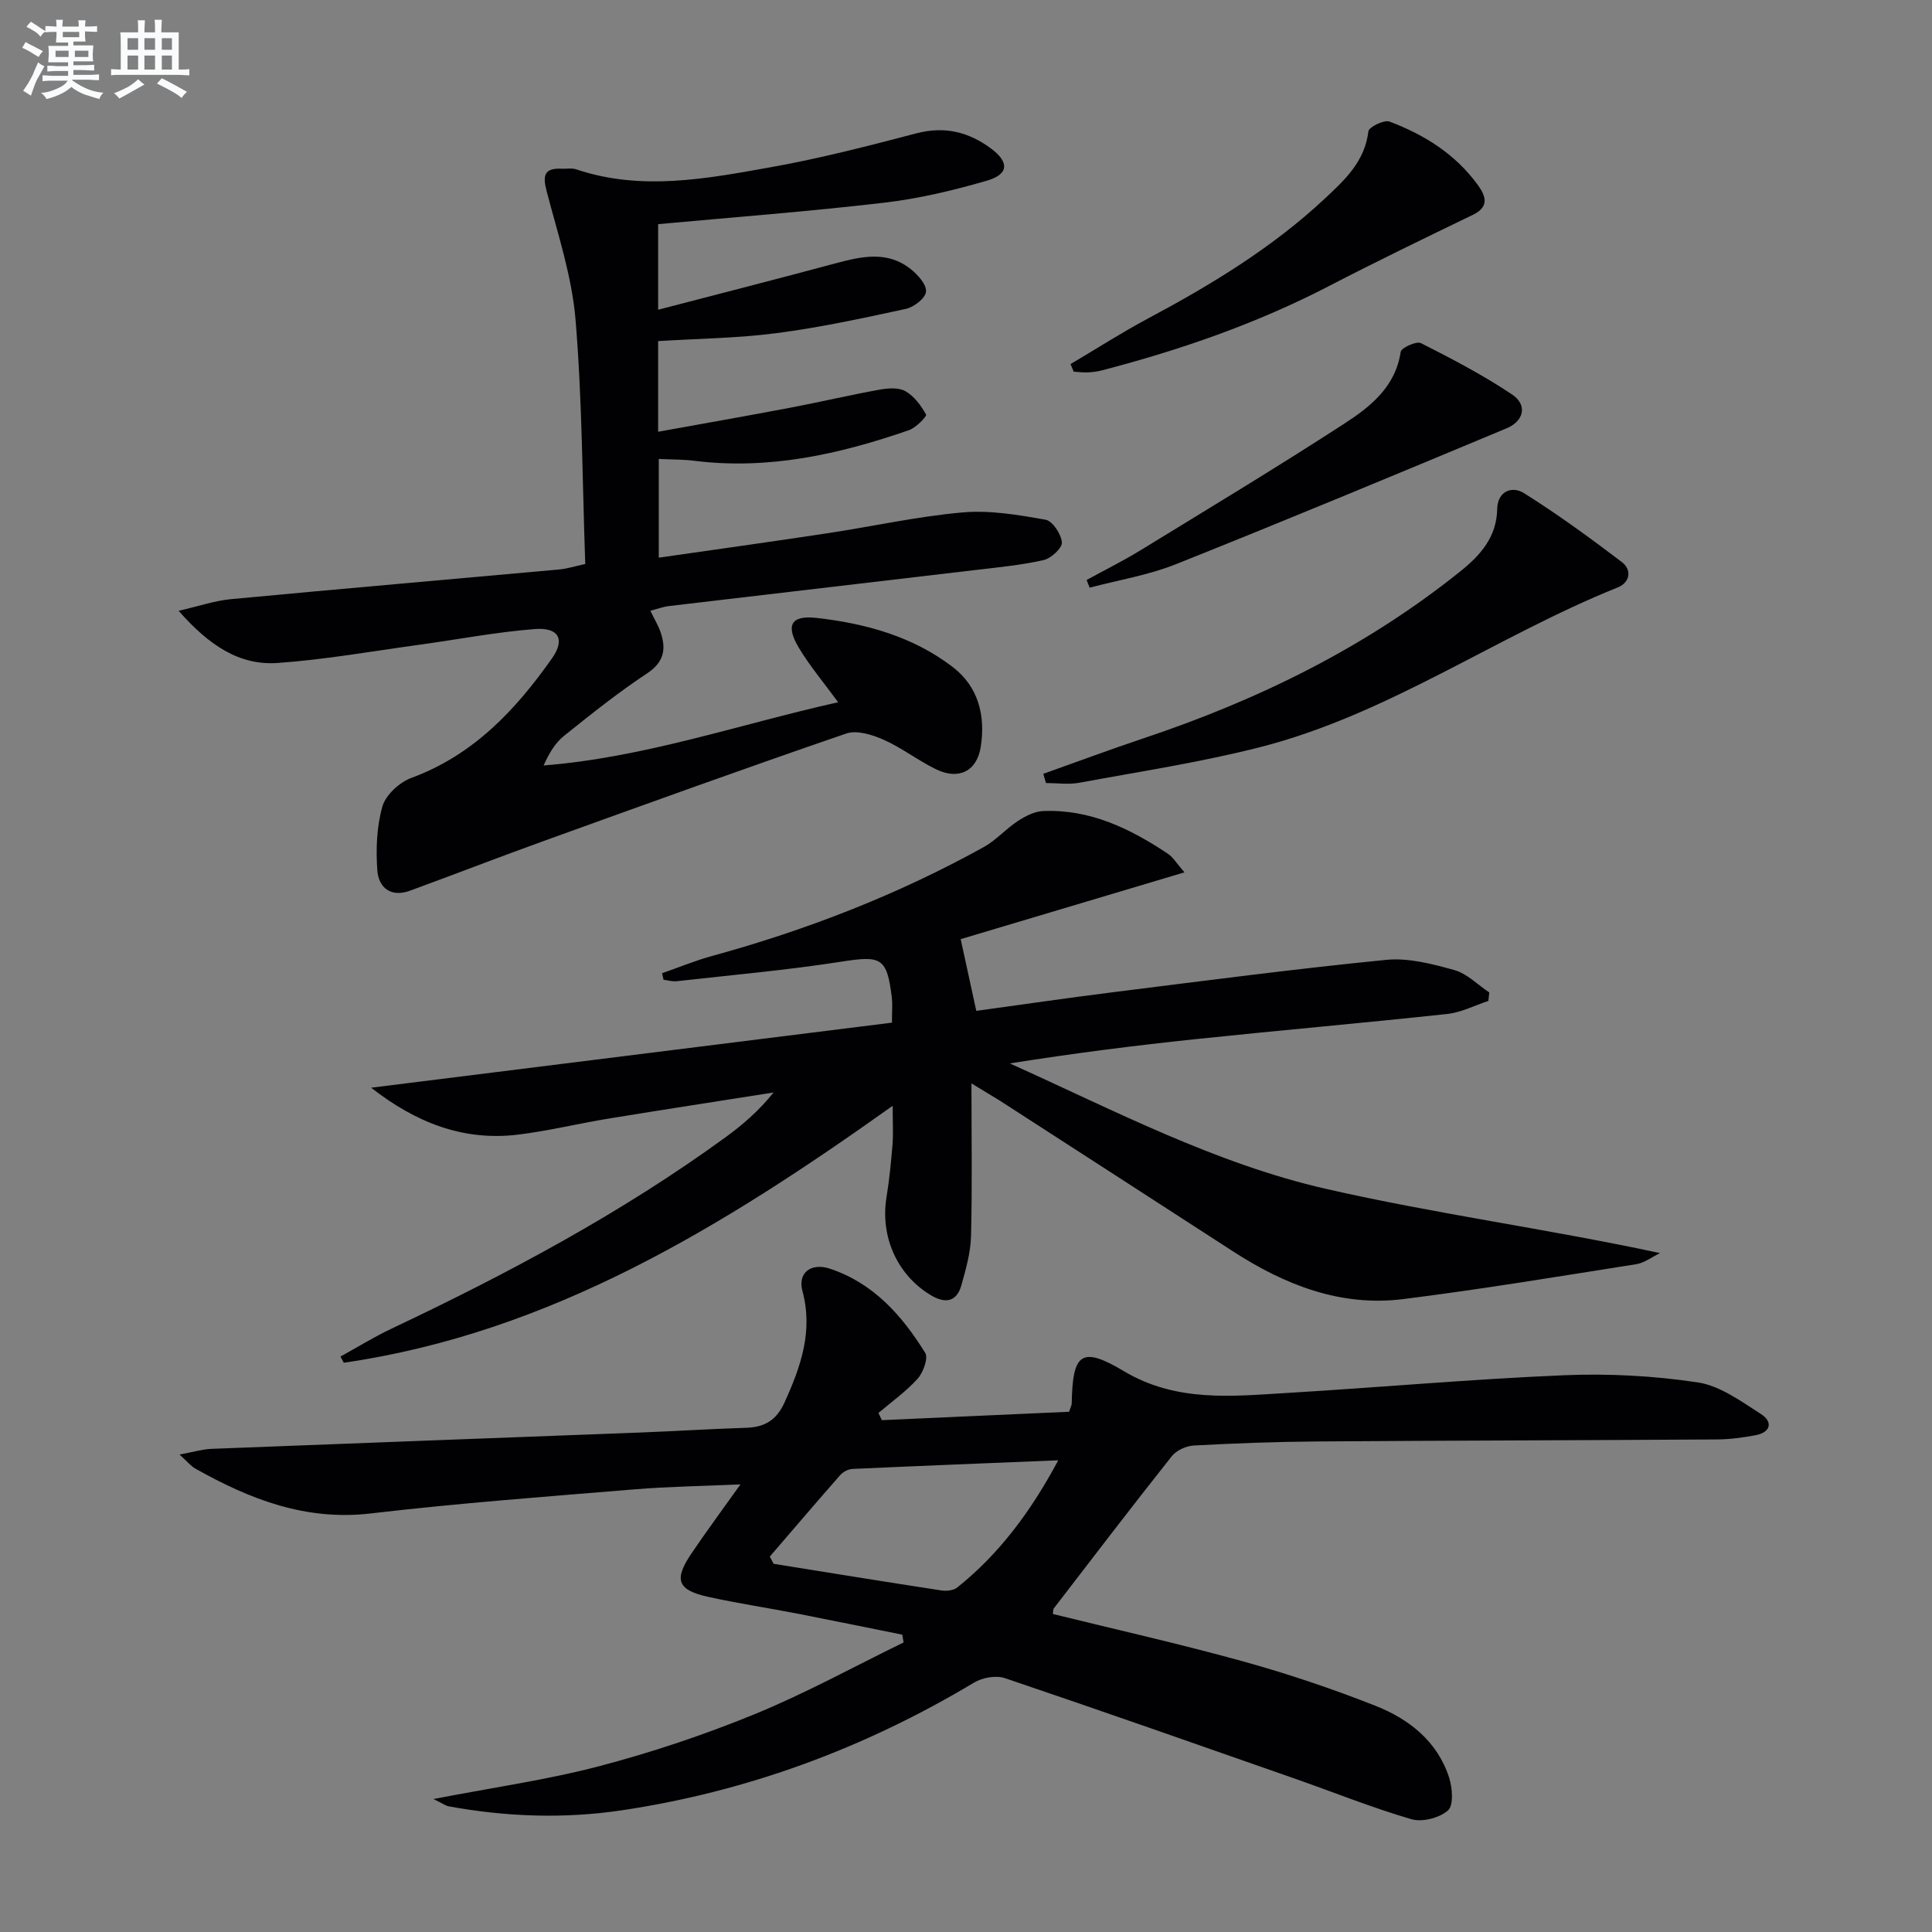
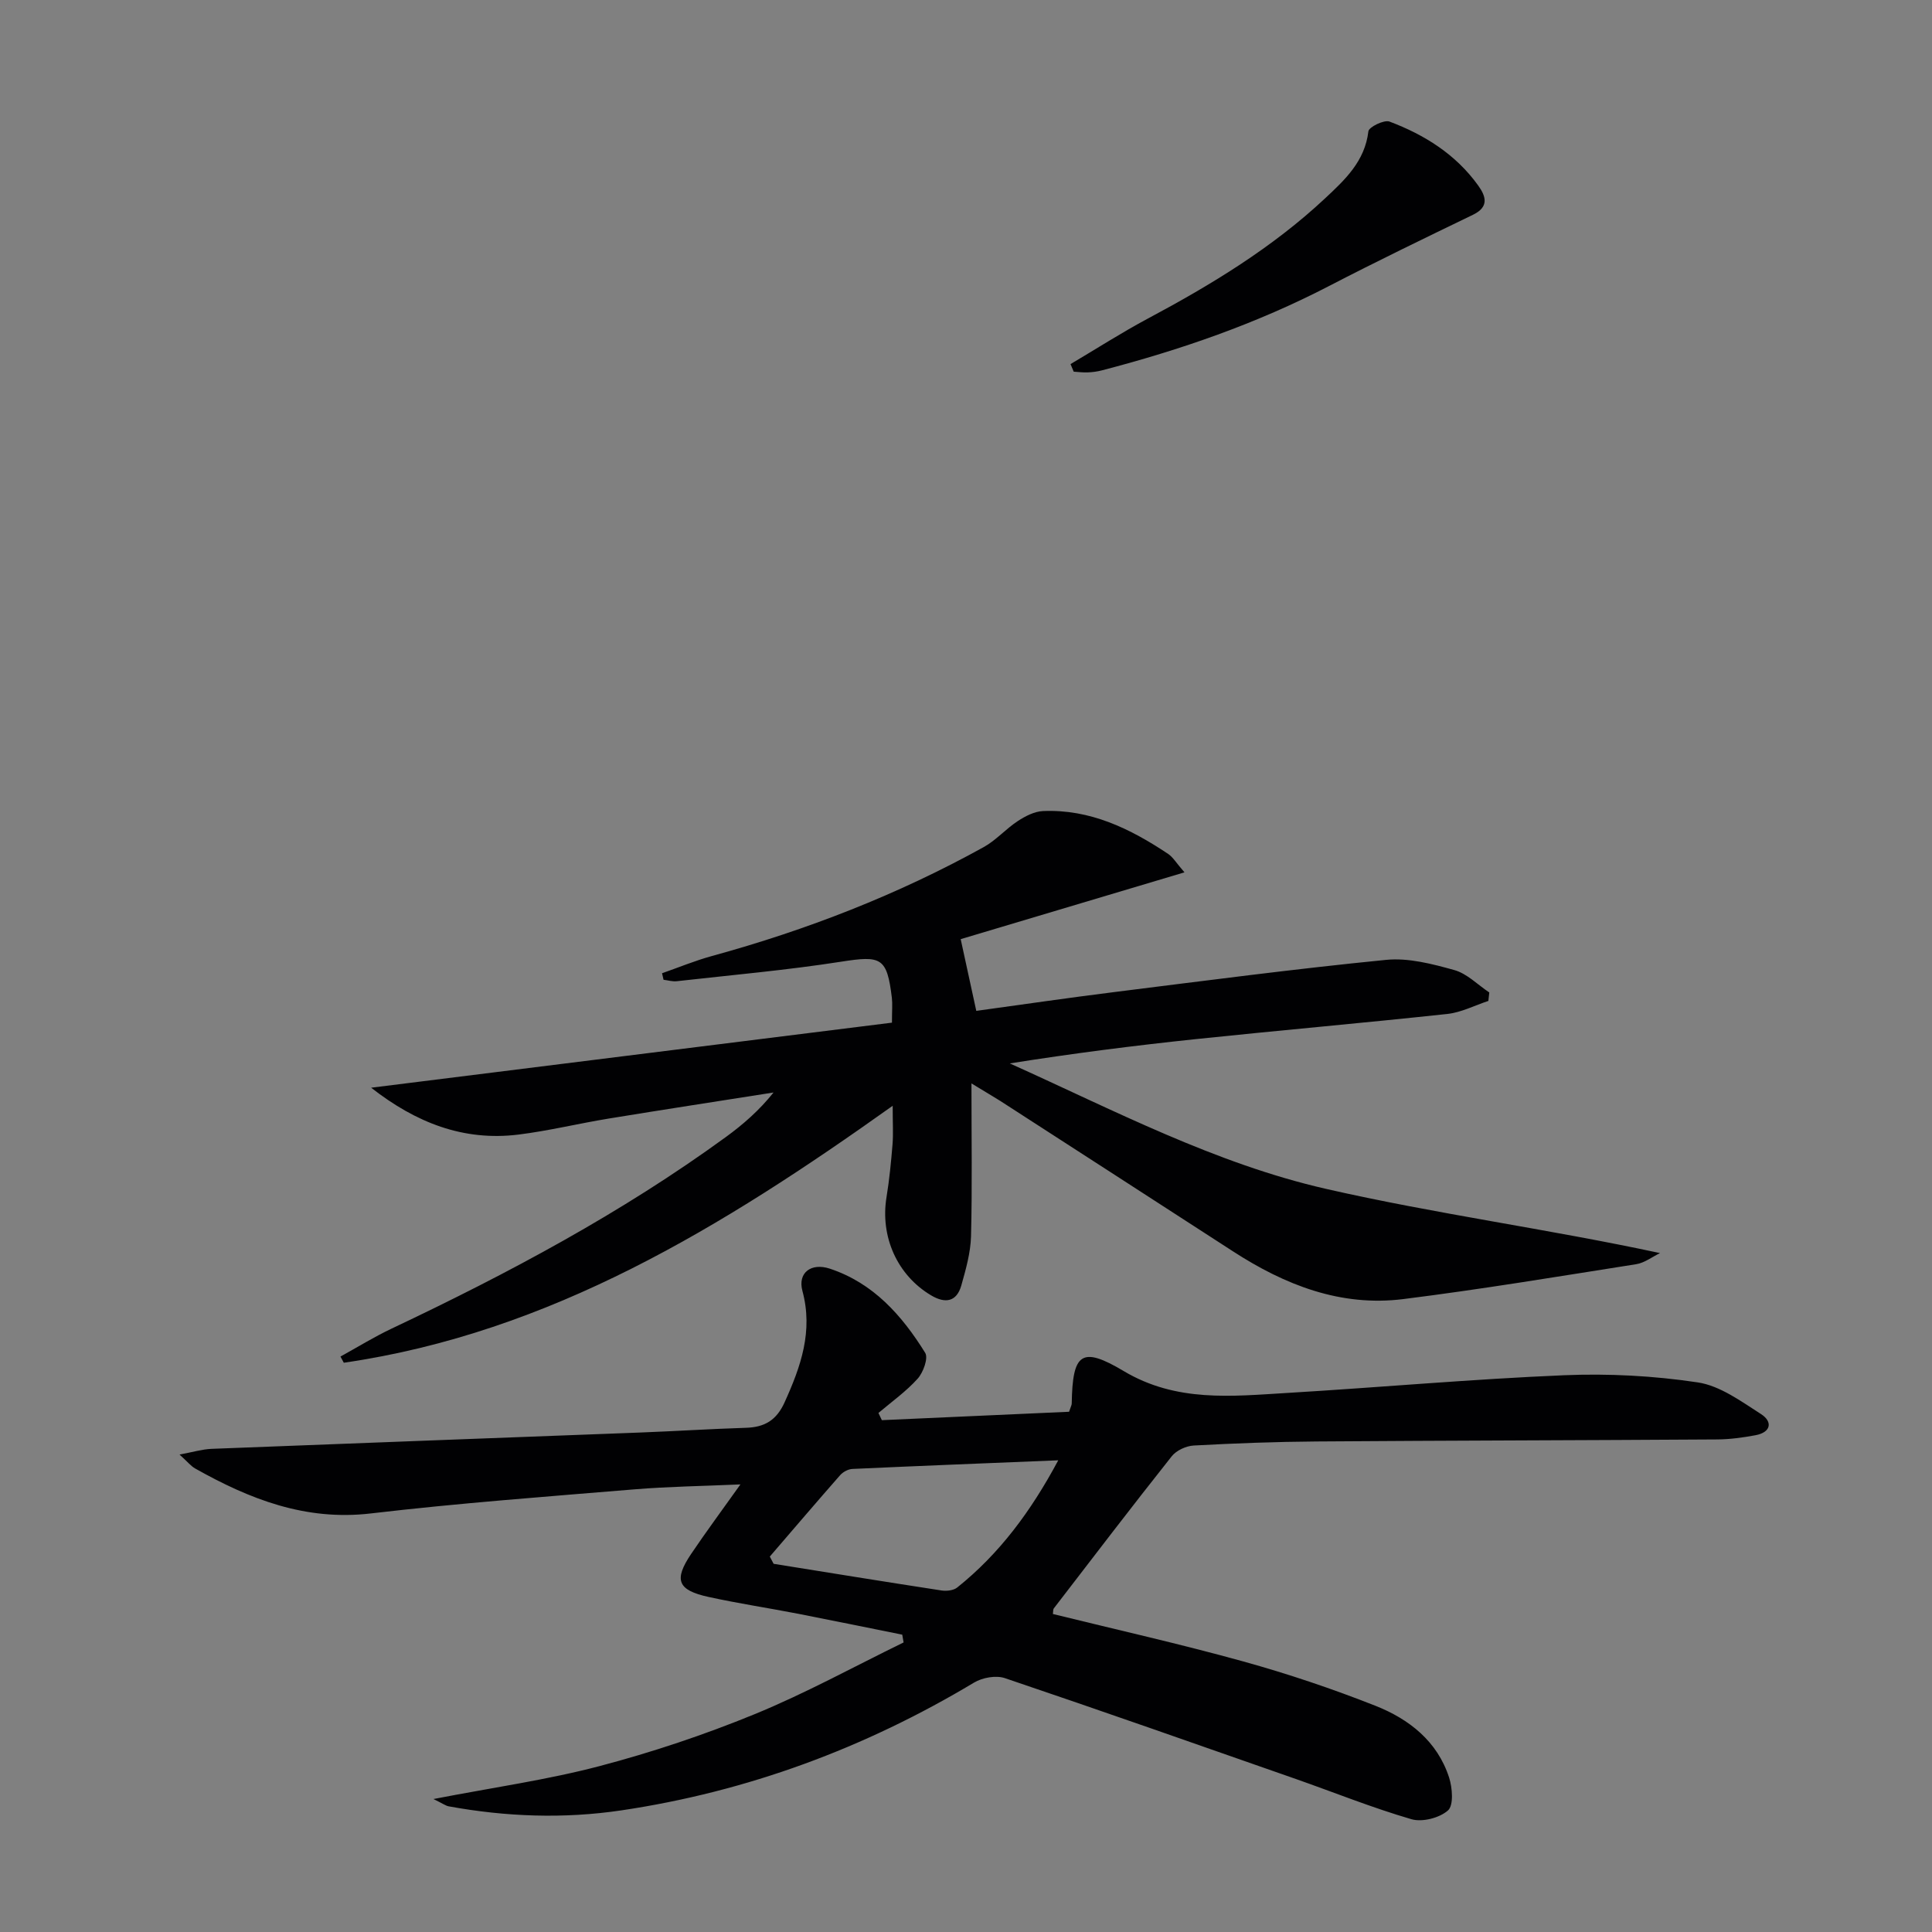
<svg xmlns="http://www.w3.org/2000/svg" enable-background="new 0 0 400 400" viewBox="0 0 400 400">
  <rect x="0" y="0" width="400" height="400" fill="#808080" stroke="none" />
  <g fill="#010103">
    <path d="m182.58 294.03c13.01-.58 26.03-1.17 38.76-1.74.36-1.09.55-1.39.55-1.7.17-10.41 1.97-11.97 10.77-6.72 10.9 6.5 22.36 5.21 33.9 4.52 19.08-1.14 38.13-2.86 57.23-3.66 9.22-.39 18.6.11 27.71 1.48 4.61.69 8.98 3.92 13.1 6.56 2.46 1.58 2.08 3.78-1.15 4.38-2.6.48-5.26.85-7.9.87-27.66.18-55.31.22-82.97.42-8.48.06-16.97.38-25.44.84-1.58.09-3.58 1.01-4.54 2.22-8.26 10.41-16.32 20.97-24.42 31.5-.17.22-.11.61-.19 1.16 13.15 3.24 26.38 6.21 39.44 9.83 9.26 2.57 18.41 5.65 27.35 9.18 6.94 2.74 12.81 7.33 15.24 14.85.69 2.13.96 5.75-.23 6.81-1.75 1.55-5.31 2.47-7.56 1.82-8.1-2.36-15.96-5.53-23.94-8.33-20.06-7.02-40.11-14.08-60.24-20.88-1.84-.62-4.65-.12-6.38.92-22.64 13.57-46.94 22.58-73.04 26.46-11.91 1.77-23.87 1.33-35.74-.84-.6-.11-1.13-.53-3.15-1.51 12.4-2.4 23.57-3.97 34.4-6.82 10.89-2.87 21.66-6.47 32.08-10.74 10.55-4.32 20.59-9.85 30.86-14.86-.09-.54-.19-1.08-.28-1.61-7.17-1.44-14.33-2.92-21.51-4.32-6.19-1.2-12.43-2.14-18.59-3.49-6.42-1.4-7.24-3.51-3.61-8.9 3.13-4.65 6.48-9.15 10.21-14.4-7.82.35-14.88.44-21.9 1.02-18.22 1.51-36.47 2.86-54.62 4.99-13.53 1.59-25.11-2.96-36.4-9.32-.83-.47-1.47-1.29-3.21-2.87 2.81-.52 4.7-1.1 6.61-1.18 29.58-1.16 59.17-2.25 88.75-3.38 7.31-.28 14.61-.75 21.92-.98 3.86-.12 6.31-1.55 8-5.29 3.36-7.42 5.93-14.71 3.68-23.06-1.01-3.76 1.81-5.87 5.67-4.6 9.03 2.99 14.95 9.7 19.75 17.43.68 1.09-.4 4.05-1.55 5.34-2.39 2.66-5.38 4.78-8.13 7.11.25.51.48 1 .71 1.49zm-23.2 28.24c.26.5.53 1 .79 1.5 11.58 1.86 23.16 3.74 34.76 5.52 1.05.16 2.49 0 3.26-.62 8.73-6.99 15.24-15.74 20.91-26.33-14.85.61-28.74 1.15-42.62 1.79-.88.04-1.95.62-2.54 1.29-4.9 5.58-9.72 11.23-14.56 16.85z" />
    <path d="m201.13 224.31c0 11.39.17 21.51-.09 31.63-.09 3.42-1.07 6.87-2.01 10.2-.97 3.41-3.33 3.78-6.22 2.07-7.04-4.16-10.62-12.18-9.26-20.39.59-3.61.94-7.26 1.24-10.91.17-2.14.03-4.3.03-7.97-35.19 25.07-70.88 46.99-113.64 53.2-.23-.43-.46-.85-.69-1.28 3.54-1.95 6.98-4.08 10.62-5.8 24.1-11.41 47.56-23.91 69.17-39.65 3.57-2.6 6.91-5.51 9.87-9.22-11.38 1.79-22.77 3.54-34.14 5.4-6.23 1.02-12.39 2.53-18.64 3.31-11.47 1.42-21.29-2.49-30.53-9.7 36.43-4.55 72.05-9 107.83-13.47 0-2.58.13-3.88-.02-5.15-1.02-8.37-2.19-8.77-10.51-7.47-11.28 1.76-22.68 2.76-34.03 4.04-.89.1-1.82-.19-2.73-.3-.1-.45-.21-.9-.31-1.35 3.43-1.2 6.81-2.6 10.3-3.56 19.63-5.38 38.49-12.7 56.3-22.56 2.55-1.41 4.58-3.77 7.04-5.38 1.55-1.02 3.45-2 5.23-2.08 9.75-.42 18.07 3.64 25.92 8.88 1.01.68 1.68 1.87 3.37 3.81-16.08 4.8-31.28 9.34-46.33 13.83 1.14 5.24 2.12 9.71 3.23 14.85 9.46-1.3 18.95-2.69 28.47-3.88 18.78-2.35 37.55-4.82 56.38-6.68 4.61-.46 9.55.84 14.12 2.11 2.64.74 4.84 3.04 7.24 4.64-.06.58-.13 1.17-.19 1.75-2.83.93-5.61 2.39-8.51 2.7-17.35 1.87-34.73 3.39-52.08 5.21-12.82 1.35-25.61 2.98-38.49 5.03 21.53 9.68 42.52 20.74 65.5 25.98 22.7 5.18 45.87 8.29 69.12 13.29-1.64.79-3.21 2.03-4.94 2.3-16.05 2.53-32.09 5.2-48.2 7.22-12.97 1.63-24.53-2.92-35.27-9.88-16.06-10.4-32.14-20.78-48.21-31.16-1.55-.97-3.11-1.88-5.94-3.61z" />
-     <path d="m134.65 126.45c.89 1.85 1.69 3.14 2.15 4.54 1.17 3.5.63 6.15-2.89 8.47-5.95 3.93-11.55 8.41-17.12 12.88-1.83 1.46-3.11 3.6-4.24 6.14 20.89-1.65 40.38-8.48 60.98-13.09-3.02-4.12-5.88-7.51-8.13-11.26-2.8-4.67-1.64-6.78 3.6-6.2 10.16 1.13 19.97 3.83 28.23 10.15 5.34 4.08 6.84 10.09 5.82 16.55-.79 5.04-4.55 6.92-9.23 4.65-3.73-1.8-7.07-4.43-10.84-6.11-2.36-1.05-5.57-2.06-7.78-1.3-20.87 7.16-41.61 14.66-62.36 22.15-9.35 3.37-18.62 6.97-27.96 10.39-3.95 1.45-6.5-.62-6.76-4.22-.31-4.39-.14-9.05 1.06-13.24.69-2.39 3.53-4.98 5.98-5.89 12.83-4.72 21.59-14.05 29.14-24.78 2.74-3.9 1.4-6.43-3.58-6.04-8.08.63-16.08 2.18-24.12 3.28-9.69 1.33-19.36 3.05-29.09 3.74-7.97.56-14.23-3.65-20.53-10.8 4.24-.97 7.5-2.1 10.84-2.41 22.66-2.14 45.33-4.09 67.99-6.15 1.6-.15 3.17-.66 5.36-1.13-.6-17.05-.62-33.87-2.01-50.58-.75-8.97-3.68-17.79-5.98-26.59-.85-3.27-.54-4.85 3.13-4.67 1 .05 2.08-.18 2.98.13 13.53 4.55 27.03 1.93 40.41-.46 10.11-1.81 20.1-4.39 30.05-7 5.85-1.53 10.85-.27 15.47 3.18 3.76 2.81 3.64 5.3-.87 6.62-6.97 2.03-14.14 3.73-21.34 4.57-15.47 1.81-31.01 2.99-46.75 4.44v17.72c12.43-3.24 24.6-6.35 36.73-9.61 5.43-1.46 10.8-2.66 15.65 1.26 1.44 1.16 3.23 3.18 3.08 4.62-.14 1.35-2.49 3.18-4.13 3.54-8.88 1.93-17.8 3.86-26.8 5.03-8.02 1.05-16.17 1.13-24.53 1.65v18.77c9.28-1.68 18.31-3.26 27.31-4.97 6.18-1.17 12.31-2.62 18.5-3.74 1.76-.32 3.97-.49 5.39.31 1.81 1.03 3.24 2.98 4.28 4.85.19.34-2.09 2.72-3.55 3.22-14.39 4.99-29.06 8.27-44.46 6.34-2.3-.29-4.64-.25-7.34-.38v20.44c11.68-1.68 23.29-3.29 34.88-5.05 9.35-1.41 18.63-3.49 28.02-4.32 5.65-.5 11.52.51 17.18 1.51 1.45.26 3.24 2.98 3.38 4.69.1 1.16-2.23 3.32-3.79 3.67-4.67 1.05-9.47 1.51-14.24 2.07-21.11 2.5-42.22 4.95-63.33 7.45-1.15.13-2.26.56-3.84.97z" />
-     <path d="m216 160.21c6.9-2.45 13.75-5.01 20.69-7.33 23.81-7.95 46.07-18.85 65.73-34.65 4.07-3.27 7.45-7.04 7.56-12.85.07-3.67 3.05-4.86 5.58-3.26 6.98 4.39 13.67 9.26 20.24 14.26 2.09 1.59 1.69 4.22-.86 5.24-25.09 10.07-47.49 26.27-73.98 33.05-12.32 3.15-24.97 5.07-37.5 7.39-2.23.41-4.6.06-6.9.06-.19-.64-.38-1.28-.56-1.91z" />
    <path d="m221.64 75.38c5.35-3.16 10.59-6.53 16.06-9.45 13.1-6.99 25.72-14.65 36.63-24.85 4.13-3.86 8.25-7.68 8.98-13.89.1-.89 3.25-2.44 4.37-2.02 7.25 2.73 13.73 6.79 18.35 13.22 1.57 2.18 2.37 4.41-1.05 6.07-9.99 4.83-19.99 9.66-29.84 14.77-14.96 7.76-30.75 13.22-47 17.45-.96.25-1.96.38-2.95.42-.96.04-1.93-.09-2.89-.15-.22-.52-.44-1.05-.66-1.57z" />
-     <path d="m224.97 120.08c3.7-2.03 7.49-3.91 11.09-6.11 14.15-8.67 28.36-17.24 42.28-26.27 5.38-3.49 10.58-7.6 11.66-14.86.13-.84 3.27-2.27 4.19-1.8 6.45 3.27 12.9 6.63 18.89 10.65 3.23 2.17 2.41 5.5-1.14 6.98-22.78 9.51-45.57 19-68.5 28.15-5.69 2.27-11.88 3.27-17.84 4.85-.22-.54-.42-1.07-.63-1.59z" />
  </g>
-   <path d="m6.8 9.5c.6.3 1.3.7 2.1 1.1-.4.4-.7.8-.9 1.2-.7-.4-1.3-.8-1.8-1.1s-1.1-.6-1.6-.8c.2-.4.5-.8.7-1.2.4.2.8.5 1.5.8zm.9 6.9c-.3.6-.5 1.1-.7 1.7s-.4 1.1-.6 1.7c-.6-.4-1.1-.7-1.6-1 .7-1 1.2-1.8 1.5-2.4.3-.5.6-1.1.8-1.7.3-.6.5-1.2.8-1.8.3.3.8.6 1.3.8-.7 1.3-1.2 2.2-1.5 2.7zm.1-11c.4.3 1 .7 1.7 1.1-.5.2-.8.6-1.1 1.1-.5-.6-1-1-1.4-1.2s-.9-.6-1.5-.8c.2-.4.5-.7.9-1.1.5.3.9.6 1.4.9zm10.5 13.1c1 .4 2 .6 3.1.7-.4.4-.7.8-.8 1.3-.9-.2-1.9-.6-3-.9-1-.4-2-.9-2.8-1.6-.5.4-1.1.9-1.9 1.3s-1.9.9-3.3 1.2c-.1-.3-.5-.8-1.1-1.3 1 0 2.1-.3 3.2-.8 1.2-.5 1.9-1 2.3-1.7h-3.2c-.4 0-1 0-2 .1v-1.2c1 0 1.7.1 2 .1h3.3v-1h-2.3c-.2 0-.9 0-2 .1v-1.2c1.2 0 1.9.1 2 .1h2.3v-.8h-4.1c0-.7.1-1.2.1-1.6 0-.5 0-1.1-.1-1.8h4.1v-.7h-2.5c0-.6.1-1.1.1-1.6v-.6h-.5c-.4 0-1 0-1.8.1v-1.3c1.2 0 1.9.1 2.1.1h.2c0-.3 0-.8-.1-1.4h1.4c0 .6-.1 1-.1 1.4h3.4c0-.4 0-.8-.1-1.3h1.5c0 .4-.1.9-.1 1.3.7 0 1.5 0 2.5-.1v1.2c-1 0-1.8-.1-2.5-.1v.6c0 .3 0 .8.1 1.5h-2.5v.8h4.1c0 .8-.1 1.3-.1 1.8s0 1 .1 1.5h-4.1v.8h1.4c.8 0 1.8 0 2.9-.1v1.2c-1 0-1.9-.1-2.8-.1h-1.5v1h3.2c.3 0 1 0 2.1-.1v1.2c-1.1 0-1.8-.1-2.1-.1h-3.4l-.1.1c1.4 1 2.4 1.5 3.4 1.9zm-4.1-6.7v-1.3h-2.7v1.3zm2.2-4.1v-1.1h-3.4v1.1zm1.9 4.1v-1.3h-2.8v1.3z" fill="#fafbfc" />
-   <path d="m37 6.7v2.3 5.4c1 0 1.8 0 2.2-.1v1.3c-.6 0-1.5-.1-2.5-.1h-11.9c-.7 0-1.3 0-1.8.1v-1.3c.5 0 1.1.1 2 .1v-5.2c0-1 0-1.8-.1-2.5h3.7c0-1.3 0-2.1-.1-2.5h1.5c0 .4-.1 1.3-.1 2.5h2.2c0-1.2 0-2.1-.1-2.6h1.5c0 .4-.1 1.3-.1 2.6zm-12.3 13.7c-.3-.4-.7-.8-1.1-1.1 1.1-.4 2.1-.9 2.9-1.3.8-.5 1.5-1 2.1-1.6.4.4.9.8 1.3 1.1-2.5 1.4-4.2 2.4-5.2 2.9zm3.9-10.1v-2.4h-2.2v2.4zm0 4.1v-2.9h-2.2v2.9zm3.5-4.1v-2.4h-2.2v2.4zm0 4.1v-2.9h-2.2v2.9zm.4 2.9 1-1.1c.6.3 1.4.7 2.5 1.3s2 1.1 2.7 1.5c-.4.4-.8.8-1.1 1.3-.8-.8-2.5-1.7-5.1-3zm3.1-7v-2.4h-2.1v2.4zm0 4.1v-2.9h-2.1v2.9z" fill="#fafbfc" />
</svg>